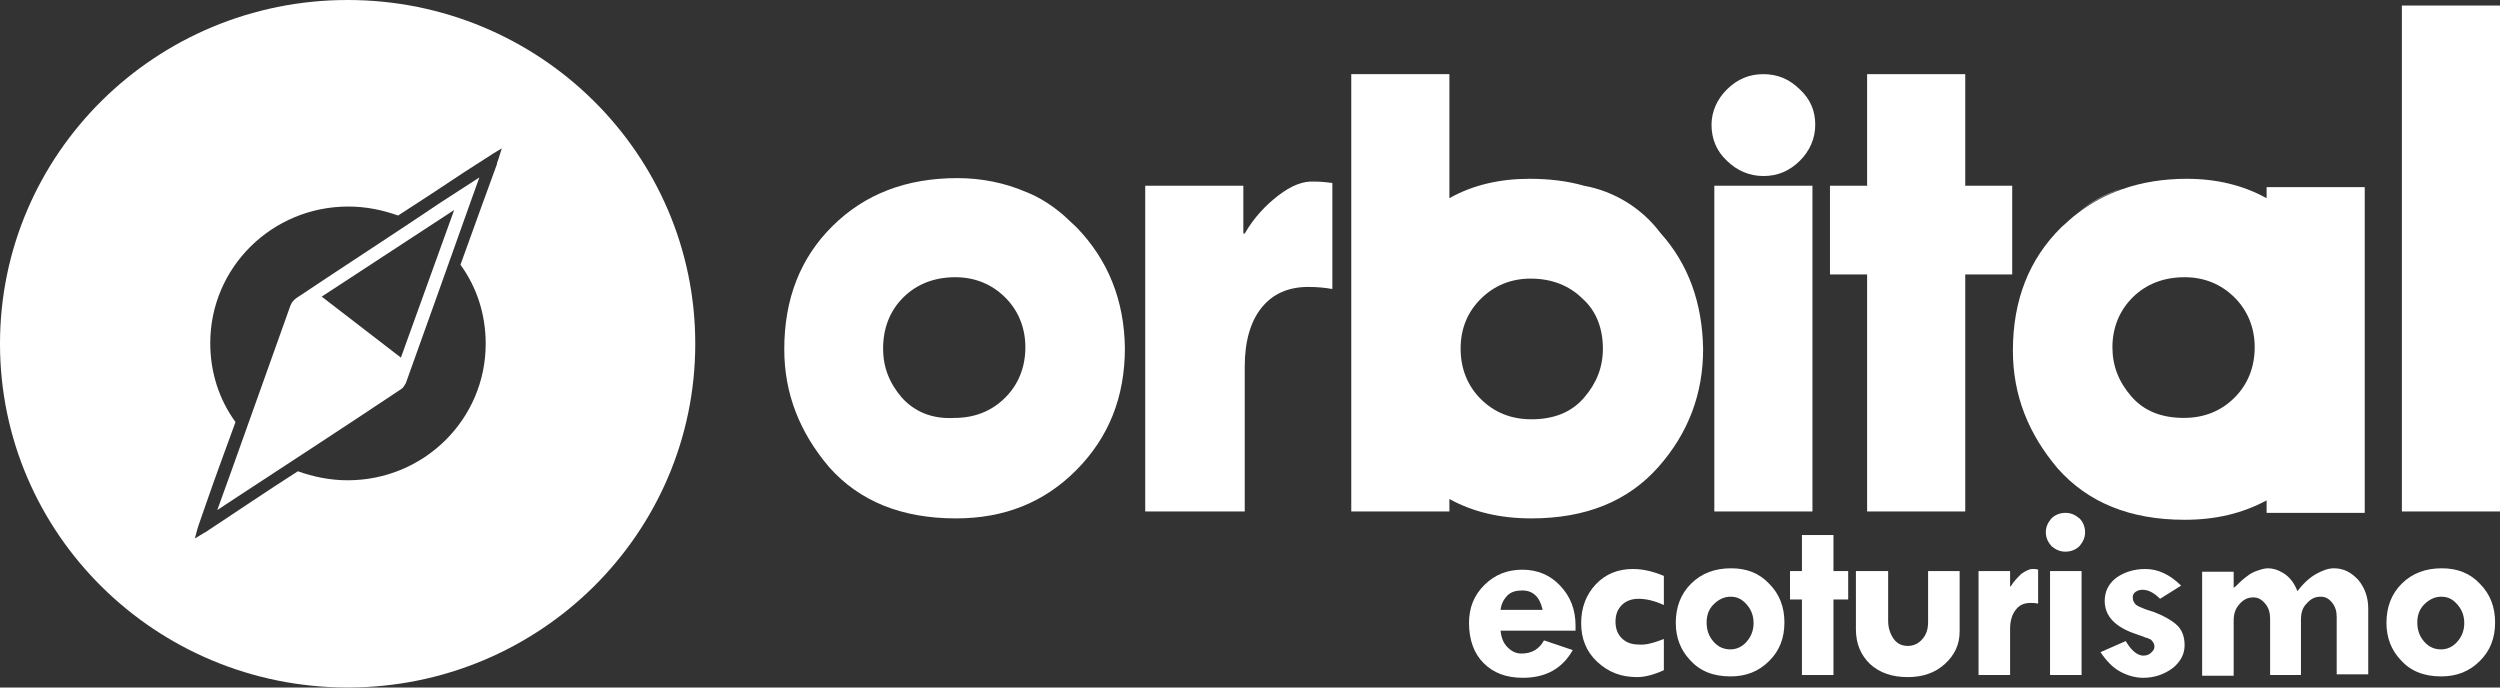
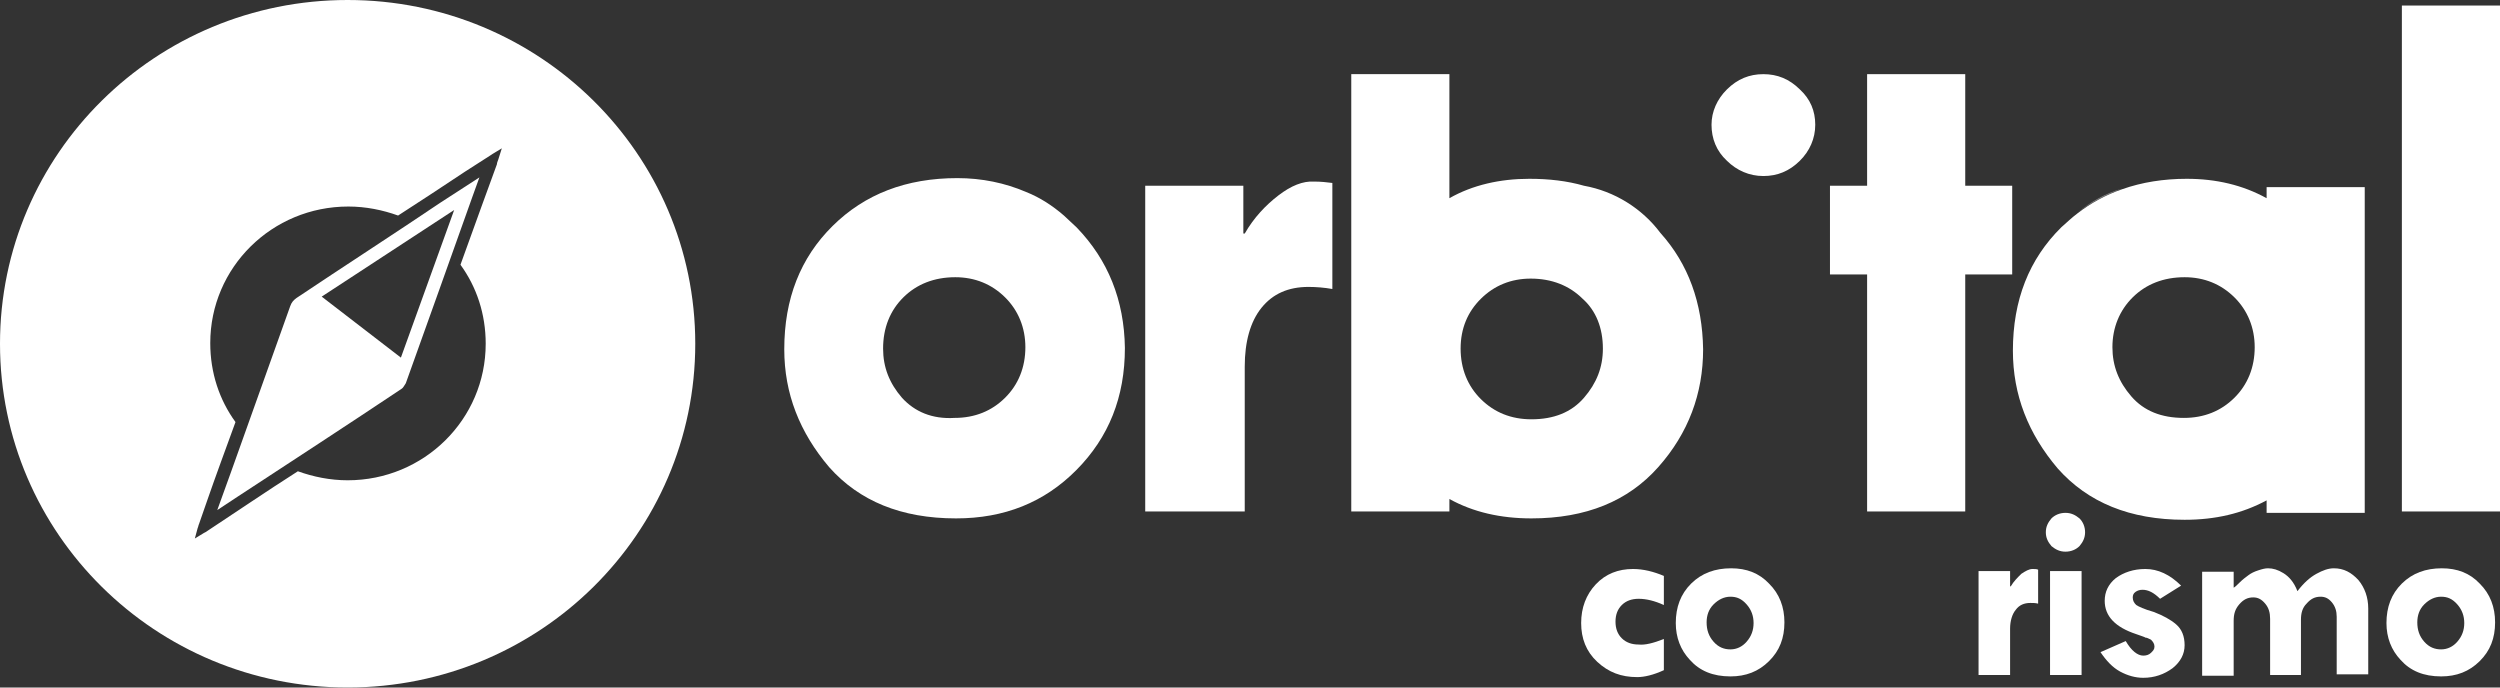
<svg xmlns="http://www.w3.org/2000/svg" width="240" height="66" viewBox="0 0 240 66" fill="none">
  <rect x="0" y="0" width="240" height="66" fill="#333333" stroke="none" />
-   <path d="M151.253 60.544H144.054C144.121 61.21 144.323 61.742 144.727 62.141C145.13 62.54 145.534 62.74 146.072 62.74C147.014 62.74 147.754 62.341 148.225 61.476L150.984 62.407C149.975 64.204 148.36 65.069 146.207 65.069C144.592 65.069 143.381 64.603 142.439 63.671C141.497 62.74 141.026 61.409 141.026 59.812C141.026 58.349 141.497 57.151 142.506 56.153C143.516 55.155 144.727 54.69 146.14 54.69C147.62 54.69 148.831 55.222 149.773 56.22C150.782 57.284 151.253 58.548 151.253 60.079V60.544ZM144.054 58.548H148.091C147.822 57.284 147.149 56.685 146.14 56.685C145.534 56.685 145.063 56.819 144.727 57.151C144.39 57.484 144.121 57.95 144.054 58.548Z" fill="white" />
  <path d="M159.731 61.343V64.337C158.722 64.802 157.847 65.002 157.174 65.002C155.627 65.002 154.415 64.536 153.339 63.538C152.262 62.54 151.791 61.276 151.791 59.812C151.791 58.349 152.262 57.085 153.204 56.087C154.146 55.089 155.357 54.623 156.77 54.623C157.78 54.623 158.789 54.889 159.731 55.288V58.083C158.856 57.683 158.049 57.484 157.309 57.484C156.636 57.484 156.098 57.683 155.694 58.083C155.29 58.482 155.088 59.014 155.088 59.679C155.088 60.345 155.29 60.877 155.694 61.276C156.098 61.675 156.636 61.875 157.309 61.875C157.914 61.941 158.722 61.742 159.731 61.343Z" fill="white" />
  <path d="M160.875 59.812C160.875 58.282 161.346 57.018 162.355 56.02C163.364 55.022 164.643 54.556 166.19 54.556C167.67 54.556 168.881 55.022 169.823 56.02C170.833 57.018 171.304 58.282 171.304 59.746C171.304 61.276 170.833 62.474 169.823 63.472C168.814 64.47 167.603 64.935 166.123 64.935C164.441 64.935 163.162 64.403 162.22 63.339C161.346 62.407 160.875 61.21 160.875 59.812ZM168.343 59.812C168.343 59.147 168.141 58.548 167.67 58.016C167.199 57.484 166.728 57.284 166.123 57.284C165.517 57.284 164.979 57.55 164.508 58.016C164.037 58.482 163.835 59.081 163.835 59.746C163.835 60.478 164.037 61.077 164.508 61.609C164.979 62.141 165.517 62.341 166.123 62.341C166.728 62.341 167.267 62.075 167.67 61.609C168.141 61.077 168.343 60.478 168.343 59.812Z" fill="white" />
-   <path d="M172.986 51.363H176.013V54.823H177.426V57.55H176.013V64.802H172.986V57.55H171.842V54.823H172.986V51.363Z" fill="white" />
-   <path d="M178.234 54.823H181.262V59.613C181.262 60.278 181.463 60.877 181.8 61.343C182.136 61.809 182.607 62.008 183.146 62.008C183.684 62.008 184.155 61.809 184.558 61.343C184.962 60.877 185.097 60.345 185.097 59.679V54.823H188.125V60.611C188.125 61.875 187.653 62.873 186.712 63.738C185.77 64.603 184.558 65.002 183.146 65.002C181.665 65.002 180.454 64.603 179.512 63.738C178.638 62.873 178.167 61.809 178.167 60.411V54.823H178.234Z" fill="white" />
  <path d="M192.969 54.822V56.286H193.036C193.305 55.821 193.709 55.421 194.045 55.089C194.449 54.822 194.786 54.623 195.122 54.623C195.324 54.623 195.526 54.623 195.66 54.69V57.95C195.391 57.883 195.189 57.883 194.92 57.883C194.315 57.883 193.844 58.083 193.507 58.548C193.171 58.947 192.969 59.613 192.969 60.345V64.802H189.941V54.822H192.969Z" fill="white" />
  <path d="M196.4 51.097C196.4 50.565 196.602 50.165 196.939 49.766C197.275 49.434 197.746 49.234 198.284 49.234C198.823 49.234 199.226 49.434 199.63 49.766C199.966 50.099 200.168 50.565 200.168 51.097C200.168 51.629 199.966 52.028 199.63 52.427C199.294 52.76 198.823 52.96 198.284 52.96C197.746 52.96 197.342 52.76 196.939 52.427C196.602 52.028 196.4 51.629 196.4 51.097ZM196.804 54.823H199.832V64.802H196.804V54.823Z" fill="white" />
  <path d="M209.386 56.22L207.368 57.484C206.762 56.885 206.224 56.619 205.685 56.619C205.416 56.619 205.214 56.685 205.013 56.819C204.811 56.952 204.744 57.151 204.744 57.351C204.744 57.683 204.878 57.883 205.08 58.083C205.282 58.216 205.82 58.482 206.762 58.748C207.637 59.081 208.377 59.48 208.915 59.946C209.453 60.411 209.722 61.077 209.722 61.941C209.722 62.806 209.319 63.538 208.579 64.137C207.771 64.736 206.829 65.069 205.753 65.069C205.013 65.069 204.273 64.869 203.532 64.47C202.792 64.07 202.187 63.405 201.648 62.607L204.071 61.542C204.609 62.474 205.215 62.94 205.753 62.94C206.022 62.94 206.291 62.873 206.493 62.673C206.695 62.474 206.829 62.341 206.829 62.075C206.829 61.808 206.695 61.609 206.493 61.409C206.224 61.276 206.089 61.21 205.955 61.21C205.887 61.143 205.618 61.077 205.08 60.877C203.061 60.212 202.052 59.147 202.052 57.683C202.052 56.819 202.389 56.087 203.129 55.488C203.869 54.956 204.811 54.623 205.955 54.623C207.166 54.623 208.31 55.155 209.386 56.22Z" fill="white" />
  <path d="M214.432 54.822V56.419C214.567 56.353 214.769 56.153 215.038 55.887C215.307 55.621 215.576 55.421 215.845 55.222C216.114 55.022 216.384 54.889 216.787 54.756C217.191 54.623 217.46 54.556 217.729 54.556C218.2 54.556 218.671 54.69 219.209 55.022C219.748 55.355 220.219 55.887 220.555 56.752C221.161 55.954 221.766 55.421 222.372 55.089C222.977 54.756 223.516 54.556 224.054 54.556C224.996 54.556 225.736 54.956 226.409 55.688C227.014 56.419 227.351 57.351 227.351 58.415V64.736H224.323V59.214C224.323 58.681 224.188 58.216 223.852 57.816C223.516 57.417 223.179 57.284 222.775 57.284C222.237 57.284 221.834 57.484 221.43 57.95C221.026 58.349 220.892 58.881 220.892 59.48V64.802H217.931V59.413C217.931 58.815 217.796 58.349 217.46 57.95C217.124 57.55 216.787 57.351 216.316 57.351C215.778 57.351 215.374 57.55 214.971 58.016C214.567 58.482 214.432 58.947 214.432 59.613V64.869H211.405V54.889H214.432V54.822Z" fill="white" />
  <path d="M229.1 59.812C229.1 58.282 229.571 57.018 230.58 56.02C231.59 55.022 232.868 54.556 234.415 54.556C235.896 54.556 237.107 55.022 238.049 56.02C239.058 57.018 239.529 58.282 239.529 59.746C239.529 61.276 239.058 62.474 238.049 63.472C237.04 64.47 235.828 64.935 234.348 64.935C232.666 64.935 231.388 64.403 230.446 63.339C229.571 62.407 229.1 61.21 229.1 59.812ZM236.569 59.812C236.569 59.147 236.367 58.548 235.896 58.016C235.425 57.484 234.954 57.284 234.348 57.284C233.743 57.284 233.204 57.55 232.733 58.016C232.262 58.482 232.061 59.081 232.061 59.746C232.061 60.478 232.262 61.077 232.733 61.609C233.204 62.141 233.743 62.341 234.348 62.341C234.954 62.341 235.492 62.075 235.896 61.609C236.367 61.077 236.569 60.478 236.569 59.812Z" fill="white" />
  <path d="M122.725 18.762C121.514 19.694 120.37 20.891 119.495 22.421H119.361V17.831H109.941V49.101H119.495V35.196C119.495 32.8 120.034 30.871 121.11 29.54C122.187 28.21 123.667 27.544 125.618 27.544C126.358 27.544 127.166 27.611 127.906 27.744V17.564C127.368 17.498 126.829 17.431 126.156 17.431C125.08 17.365 123.936 17.831 122.725 18.762Z" fill="white" />
  <path d="M169.285 7.119C167.939 7.119 166.796 7.585 165.786 8.583C164.844 9.514 164.306 10.712 164.306 11.976C164.306 13.306 164.777 14.504 165.786 15.435C166.728 16.367 167.939 16.899 169.285 16.899C170.631 16.899 171.775 16.433 172.784 15.435C173.726 14.504 174.264 13.306 174.264 11.976C174.264 10.645 173.793 9.514 172.784 8.583C171.775 7.585 170.631 7.119 169.285 7.119Z" fill="white" />
-   <path d="M173.995 17.831H164.575V49.101H173.995V17.831Z" fill="white" />
  <path d="M188.663 7.119H179.243V17.831H175.677V26.347H179.243V49.101H188.663V26.347H193.171V17.831H188.663V7.119Z" fill="white" />
  <path d="M240 0.532H230.58V49.101H240V0.532Z" fill="white" />
  <path d="M159.394 22.355C157.645 20.026 155.021 18.363 152.061 17.831C150.446 17.365 148.696 17.165 146.812 17.165C143.987 17.165 141.362 17.764 139.142 19.028V7.119H129.722V49.101H139.142V47.903C141.43 49.167 144.054 49.766 147.014 49.766C152.262 49.766 156.299 48.103 159.193 44.843C162.086 41.583 163.499 37.79 163.499 33.532C163.431 29.075 162.086 25.349 159.394 22.355ZM153.877 33.466C153.877 35.262 153.272 36.792 152.061 38.189C150.849 39.587 149.167 40.252 147.014 40.252C145.063 40.252 143.448 39.587 142.17 38.322C140.892 37.058 140.219 35.395 140.219 33.466C140.219 31.536 140.892 29.939 142.17 28.675C143.448 27.411 145.063 26.746 146.947 26.746C148.966 26.746 150.648 27.411 151.926 28.675C153.204 29.806 153.877 31.47 153.877 33.466Z" fill="white" />
  <path d="M103.347 21.823C102.944 21.423 102.54 21.091 102.136 20.692C101.06 19.76 99.849 18.962 98.503 18.429C96.484 17.564 94.264 17.099 91.909 17.099C86.998 17.099 83.028 18.629 79.933 21.689C76.838 24.75 75.29 28.675 75.29 33.532C75.29 37.79 76.77 41.516 79.596 44.843C82.49 48.103 86.526 49.766 91.775 49.766C96.417 49.766 100.252 48.236 103.347 45.109C106.442 41.982 107.99 38.123 107.99 33.399C107.923 28.808 106.375 24.95 103.347 21.823ZM86.594 38.19C85.383 36.792 84.777 35.262 84.777 33.466C84.777 31.47 85.45 29.806 86.728 28.542C88.007 27.278 89.689 26.613 91.707 26.613C93.591 26.613 95.206 27.278 96.484 28.542C97.763 29.806 98.436 31.47 98.436 33.333C98.436 35.262 97.763 36.925 96.484 38.19C95.206 39.454 93.591 40.119 91.64 40.119C89.487 40.252 87.805 39.52 86.594 38.19Z" fill="white" />
  <path opacity="0.4" d="M199.428 20.425C200.706 19.427 202.187 18.696 203.734 18.097C202.119 18.562 200.706 19.361 199.428 20.425Z" fill="white" />
  <path d="M217.595 17.831V19.028C215.307 17.764 212.75 17.165 209.924 17.165C207.704 17.165 205.618 17.498 203.734 18.163C202.187 18.695 200.706 19.494 199.428 20.492C198.89 20.891 198.419 21.357 197.881 21.823C194.786 24.883 193.238 28.808 193.238 33.665C193.238 37.923 194.718 41.649 197.544 44.976C200.437 48.236 204.474 49.899 209.722 49.899C212.683 49.899 215.24 49.3 217.595 48.036V49.234H227.014V17.964H217.595V17.831ZM204.743 28.542C206.022 27.278 207.704 26.613 209.722 26.613C211.606 26.613 213.221 27.278 214.5 28.542C215.778 29.806 216.451 31.47 216.451 33.333C216.451 35.262 215.778 36.925 214.5 38.19C213.221 39.454 211.606 40.119 209.655 40.119C207.502 40.119 205.82 39.454 204.609 38.056C203.398 36.659 202.792 35.129 202.792 33.333C202.792 31.47 203.465 29.806 204.743 28.542Z" fill="white" />
  <path d="M28.461 28.609C28.192 28.808 27.99 29.008 27.855 29.407C25.971 34.663 24.087 39.986 22.203 45.242L20.858 48.968L22.876 47.637C28.057 44.244 33.373 40.784 38.553 37.325C38.688 37.258 38.823 36.992 38.957 36.792C41.11 30.804 43.263 24.75 45.349 18.895L46.022 17.032L42.321 19.427C37.679 22.554 33.036 25.548 28.461 28.609ZM38.486 34.331L30.883 28.476L43.6 20.159L38.486 34.331Z" fill="white" />
  <path d="M33.373 66C51.808 66 66.745 51.23 66.745 33C66.745 14.77 51.808 0 33.373 0C14.937 0 0 14.77 0 33C0 51.23 14.937 66 33.373 66ZM18.974 50.698C19.041 50.565 19.041 50.431 19.108 50.298L19.849 48.169C20.723 45.641 21.665 43.113 22.607 40.518C21.06 38.389 20.185 35.794 20.185 32.934C20.185 25.681 26.106 19.827 33.44 19.827C35.122 19.827 36.737 20.159 38.217 20.692C40.37 19.294 42.523 17.897 44.609 16.5L47.098 14.903C47.166 14.837 47.233 14.837 47.3 14.77L48.175 14.238L47.839 15.302C47.771 15.502 47.704 15.635 47.704 15.768L46.224 19.827C45.551 21.689 44.878 23.552 44.205 25.415C45.753 27.544 46.627 30.139 46.627 33C46.627 40.252 40.706 46.107 33.373 46.107C31.691 46.107 30.076 45.774 28.596 45.242C27.048 46.24 25.5 47.238 24.02 48.236L19.916 50.964C19.849 51.03 19.714 51.097 19.579 51.163L18.705 51.696L18.974 50.698Z" fill="white" />
</svg>